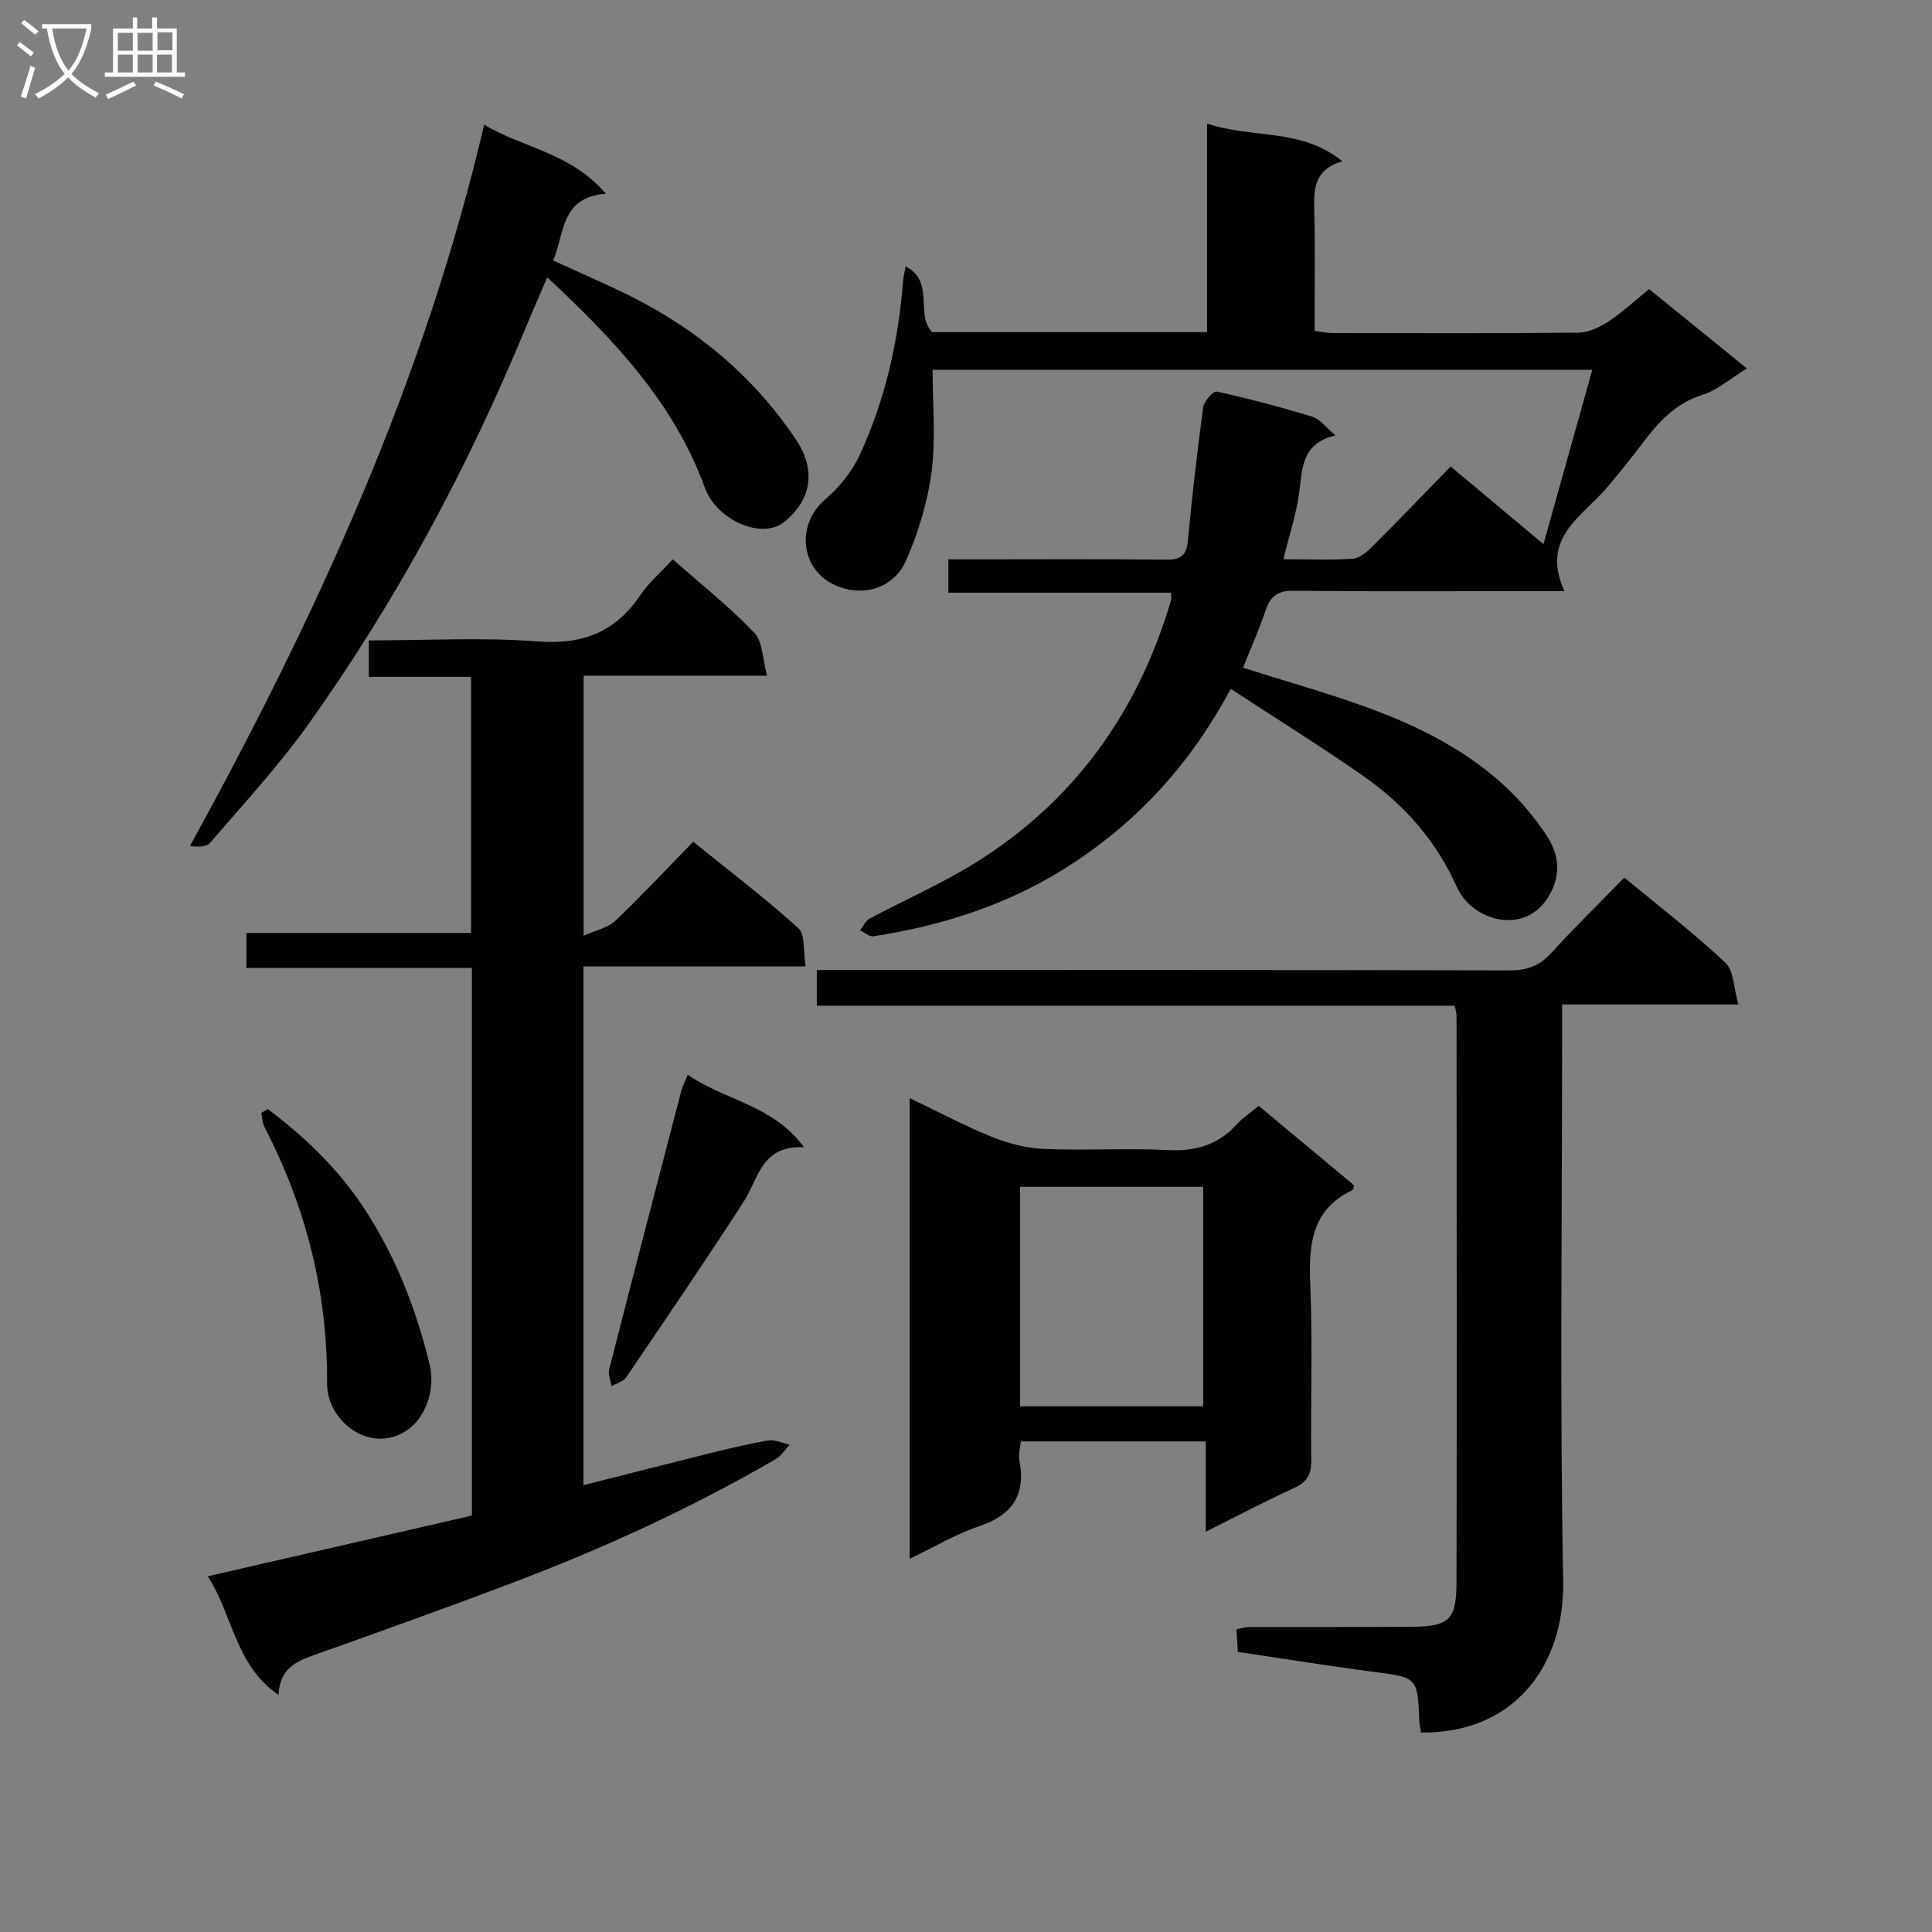
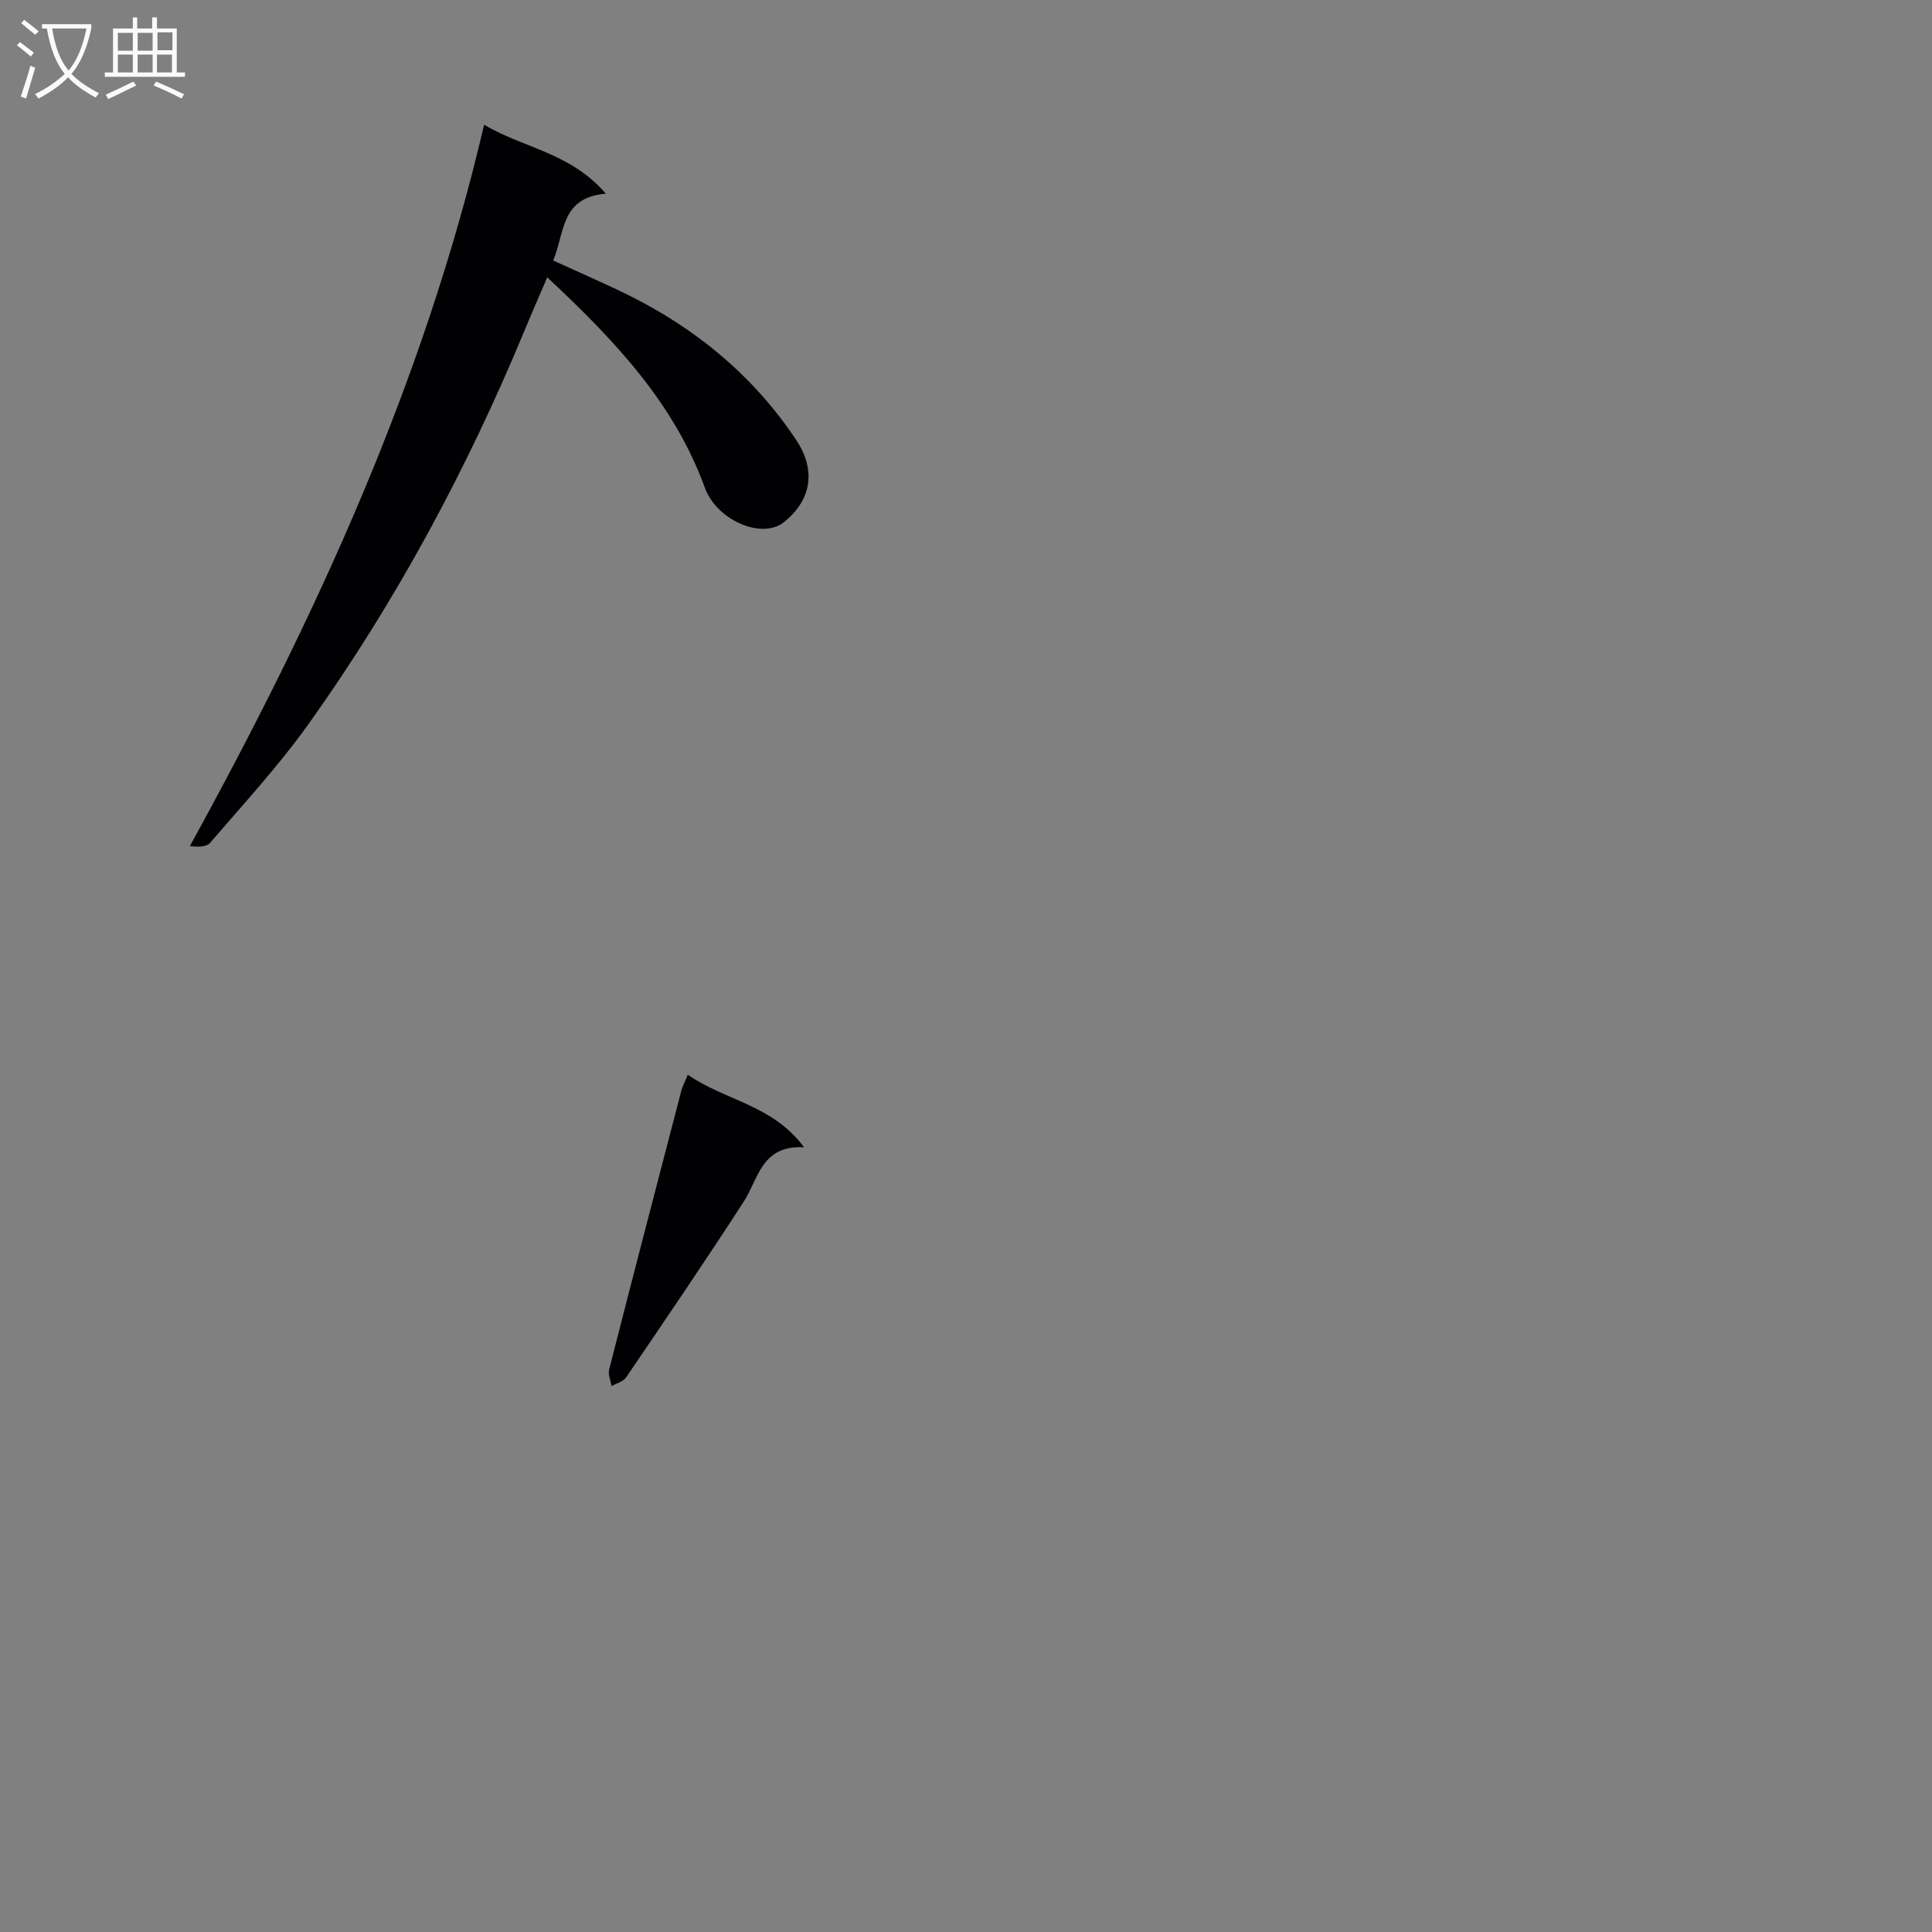
<svg xmlns="http://www.w3.org/2000/svg" enable-background="new 0 0 400 400" viewBox="0 0 400 400">
  <rect x="0" y="0" width="400" height="400" fill="#808080" stroke="none" />
  <g fill="#010104">
-     <path d="m254.81 142.62c-8.26 15.42-18.87 26.94-32.26 35.85-12.67 8.43-26.79 13.09-41.73 15.38-.84.13-1.84-.81-2.76-1.25.66-.82 1.15-1.96 2-2.42 7.17-3.83 14.68-7.1 21.58-11.36 20.71-12.79 33.97-31.33 40.82-54.58.09-.29.01-.63.01-1.53-15.25 0-30.48 0-46.12 0 0-2.44 0-4.32 0-6.9h6.21c13 0 25.99-.08 38.99.06 2.95.03 4.1-.91 4.38-3.87.88-9.24 1.93-18.48 3.17-27.68.17-1.25 2.11-3.41 2.81-3.25 6.64 1.46 13.23 3.2 19.73 5.18 1.58.48 2.78 2.17 4.87 3.89-7.2 1.68-6.84 7.03-7.56 12.07-.62 4.37-2.03 8.63-3.24 13.58 5.18 0 9.81.2 14.4-.12 1.4-.1 2.9-1.41 4.01-2.52 5.42-5.4 10.73-10.92 16.23-16.57 6.32 5.29 12.27 10.27 19.21 16.08 3.48-12.42 6.72-23.98 10.11-36.1-45.74 0-90.77 0-136.59 0 0 6.91.69 14.06-.2 21.02-.81 6.29-2.72 12.64-5.29 18.46-2.61 5.9-9.01 7.61-14.61 5.15-7.3-3.21-8.22-12.55-2.16-17.76 2.91-2.5 5.57-5.76 7.17-9.22 5.26-11.38 8.01-23.49 8.98-36 .06-.79.27-1.56.54-3.09 6.12 3.29 1.9 9.88 5.48 13.64h56.92c0-14.29 0-28.37 0-43.18 9.31 3.17 19.39.83 28.01 7.8-6.02 1.81-5.93 5.98-5.81 10.45.21 8.13.06 16.28.06 24.7 1.42.17 2.52.42 3.62.42 16.99.02 33.99.1 50.98-.08 2.1-.02 4.41-1.1 6.22-2.29 2.9-1.91 5.47-4.32 8.44-6.73 6.6 5.36 13.14 10.66 20.24 16.43-3.37 2.07-6.05 4.48-9.18 5.46-5.66 1.77-9.17 5.69-12.5 10.12-2.3 3.06-4.71 6.03-7.18 8.96-5.16 6.14-13.97 10.48-8.91 21.57-3.86 0-6.47 0-9.09 0-15.66 0-31.32.1-46.98-.08-3.22-.04-4.77 1.06-5.77 4-1.38 4.07-3.14 8.01-4.7 11.93 9.61 3.09 19.38 5.72 28.75 9.38 13.66 5.33 25.96 12.85 34.22 25.55 2.63 4.05 2.8 8.34.23 12.54-4.96 8.11-15.82 4.89-18.91-2.02-4.28-9.58-10.9-17.09-19.32-22.98-8.8-6.15-17.95-11.83-27.52-18.09z" />
-     <path d="m97.7 313.78c0-37.92 0-75.36 0-113.38-15.46 0-30.86 0-46.68 0 0-2.61 0-4.66 0-7.24h46.51c0-17.86 0-35.23 0-53.02-6.98 0-13.91 0-21.18 0 0-2.61 0-4.81 0-7.55 11.78 0 23.45-.67 35 .21 9.27.71 15.99-1.9 21.16-9.5 1.84-2.71 4.42-4.92 6.79-7.5 5.83 5.15 11.72 9.82 16.86 15.2 1.78 1.86 1.71 5.49 2.65 8.89-13.33 0-25.45 0-37.98 0v53.85c2.55-1.16 5.01-1.63 6.54-3.08 5.43-5.15 10.54-10.64 16.16-16.39 7.52 6.09 14.91 11.69 21.75 17.89 1.47 1.33.99 4.83 1.51 7.92-15.76 0-30.69 0-45.99 0v107.41c8.93-2.26 17.54-4.47 26.17-6.61 4.03-.99 8.07-1.98 12.15-2.65 1.37-.22 2.9.56 4.36.88-.94 1-1.7 2.29-2.83 2.95-17.71 10.31-36.3 18.77-55.46 25.99-13.05 4.92-26.18 9.64-39.32 14.31-3.98 1.41-7.91 2.6-8.2 8.56-9.01-6.21-9.39-16.39-14.64-24.57 18.61-4.27 36.58-8.41 54.67-12.57z" />
-     <path d="m169.11 208.22c0-2.82 0-4.77 0-7.39h5.97c45.82 0 91.64-.04 137.46.08 3.64.01 6.23-.95 8.68-3.65 4.81-5.3 9.94-10.3 15.08-15.57 7.25 6.01 14.39 11.5 20.92 17.62 1.76 1.65 1.7 5.22 2.69 8.65-12.76 0-24.35 0-36.49 0v6.38c0 37.66-.49 75.32.22 112.96.32 17.37-9.96 31.61-29.44 31.41-.11-.77-.31-1.56-.34-2.36-.38-9.16-.39-9.04-9.74-10.25-9.21-1.2-18.38-2.69-27.83-4.09-.1-1.59-.2-3.04-.31-4.68.99-.19 1.77-.47 2.56-.47 11.16-.03 22.33.02 33.49-.05 7.95-.05 9.5-1.32 9.52-9.15.1-39.15.03-78.31.01-117.46 0-.48-.18-.96-.38-1.98-43.84 0-87.7 0-132.07 0z" />
-     <path d="m188.34 227.35c5.96 2.85 11.37 5.76 17.04 8.04 3.42 1.38 7.21 2.34 10.88 2.49 8.48.36 17-.21 25.48.23 5.72.3 10.37-1 14.24-5.25 1.32-1.44 3-2.55 4.63-3.9 6.72 5.6 13.31 11.09 19.75 16.45-.2.66-.2.91-.3.96-8.76 4.14-9.12 11.66-8.77 20.03.49 11.97.04 23.98.19 35.98.04 2.92-.92 4.5-3.58 5.71-5.87 2.68-11.58 5.7-18.26 9.03 0-6.72 0-12.59 0-18.69-13.12 0-25.53 0-38.29 0-.12 1.38-.53 2.7-.3 3.91 1.37 7.15-1.44 11.34-8.35 13.66-4.81 1.61-9.26 4.29-14.36 6.73 0-31.93 0-63.3 0-95.38zm22.86 63.81h37.91c0-15.44 0-30.45 0-45.44-12.9 0-25.31 0-37.91 0z" />
    <path d="m100.23 25.83c8.12 4.82 17.96 5.79 25.2 14.27-9.4.78-8.47 8.08-10.9 13.83 4.58 2.09 8.94 4.02 13.25 6.04 15.08 7.07 27.68 17.09 37.01 31.03 4.05 6.05 3.49 12.29-2.46 17.09-4.59 3.7-13.96-.4-16.39-7.09-6.39-17.6-18.8-30.66-32.64-43.58-1.65 3.86-3.1 7.14-4.47 10.45-11.98 29.01-26.74 56.51-44.97 82.06-6.17 8.64-13.44 16.5-20.37 24.58-.76.89-2.59.85-4.18.67 26.18-47.6 48.51-96.19 60.92-149.35z" />
-     <path d="m55.45 229.62c7.77 5.84 14.71 12.53 20.08 20.77 6.41 9.83 10.61 20.61 13.39 31.97 1.36 5.58-.96 11.33-4.77 13.84-7.52 4.96-16.48-1.96-16.43-9.77.11-18.81-4.32-36.4-12.94-53.04-.45-.88-.48-1.97-.7-2.97.45-.27.91-.53 1.37-.8z" />
    <path d="m142.4 222.51c7.76 5.4 17.5 6.16 24.07 15.02-8.83-.47-9.39 6.45-12.48 11.24-7.92 12.26-16.15 24.32-24.35 36.39-.6.89-2 1.23-3.03 1.83-.18-1.16-.76-2.41-.49-3.46 4.91-19.23 9.91-38.43 14.92-57.63.24-.94.72-1.82 1.36-3.39z" />
  </g>
  <path d="m6.4 11.7c-1-.8-1.9-1.6-2.9-2.3l.6-.7c.9.7 1.9 1.4 2.9 2.2zm-2.1 8.3c.7-2.1 1.4-4.2 2-6.4.2.1.6.3 1 .4-.7 2.3-1.3 4.4-1.9 6.4zm3-12.8c-1.1-.9-2.1-1.7-2.9-2.4l.6-.7c1 .8 2 1.5 3 2.4zm1.4-1.3v-.9h10.2v.9c-.9 4.2-2.3 7.3-4.1 9.4 1.3 1.4 3.2 2.7 5.7 4-.2.2-.4.5-.7.9-2.5-1.4-4.4-2.7-5.7-4.2-1.4 1.5-3.5 3-6.1 4.4 0 0 0 0-.1-.1-.3-.4-.5-.7-.7-.8 2.7-1.3 4.7-2.8 6.2-4.2-1.8-2.2-3-5.3-3.7-9.4zm9.2 0h-7.1c.6 3.8 1.7 6.7 3.4 8.7 1.7-2 2.9-4.8 3.7-8.7z" fill="#fbfafa" />
  <path d="m31.6 3.6h.9v2.3h4.1v9.1h1.7v.9h-16.6v-.9h1.7v-9.1h4.1v-2.3h.9v2.3h3.1v-2.3zm-4 13.3.6.8c-1.9.9-3.8 1.9-5.8 2.8-.2-.3-.3-.6-.5-.9 2-.9 3.9-1.8 5.7-2.7zm-3.2-10.1v3.7h3.1v-3.7zm0 4.5v3.7h3.1v-3.7zm4.1-4.5v3.7h3.1v-3.7zm0 4.5v3.7h3.1v-3.7zm9.1 9.1c-2.1-1.1-4.1-2-5.8-2.7l.5-.8c2.2.9 4.1 1.8 5.8 2.6zm-1.9-13.7h-3.1v3.7h3.1v-3.6zm-3.2 4.6v3.7h3.1v-3.7z" fill="#fbfafa" />
</svg>